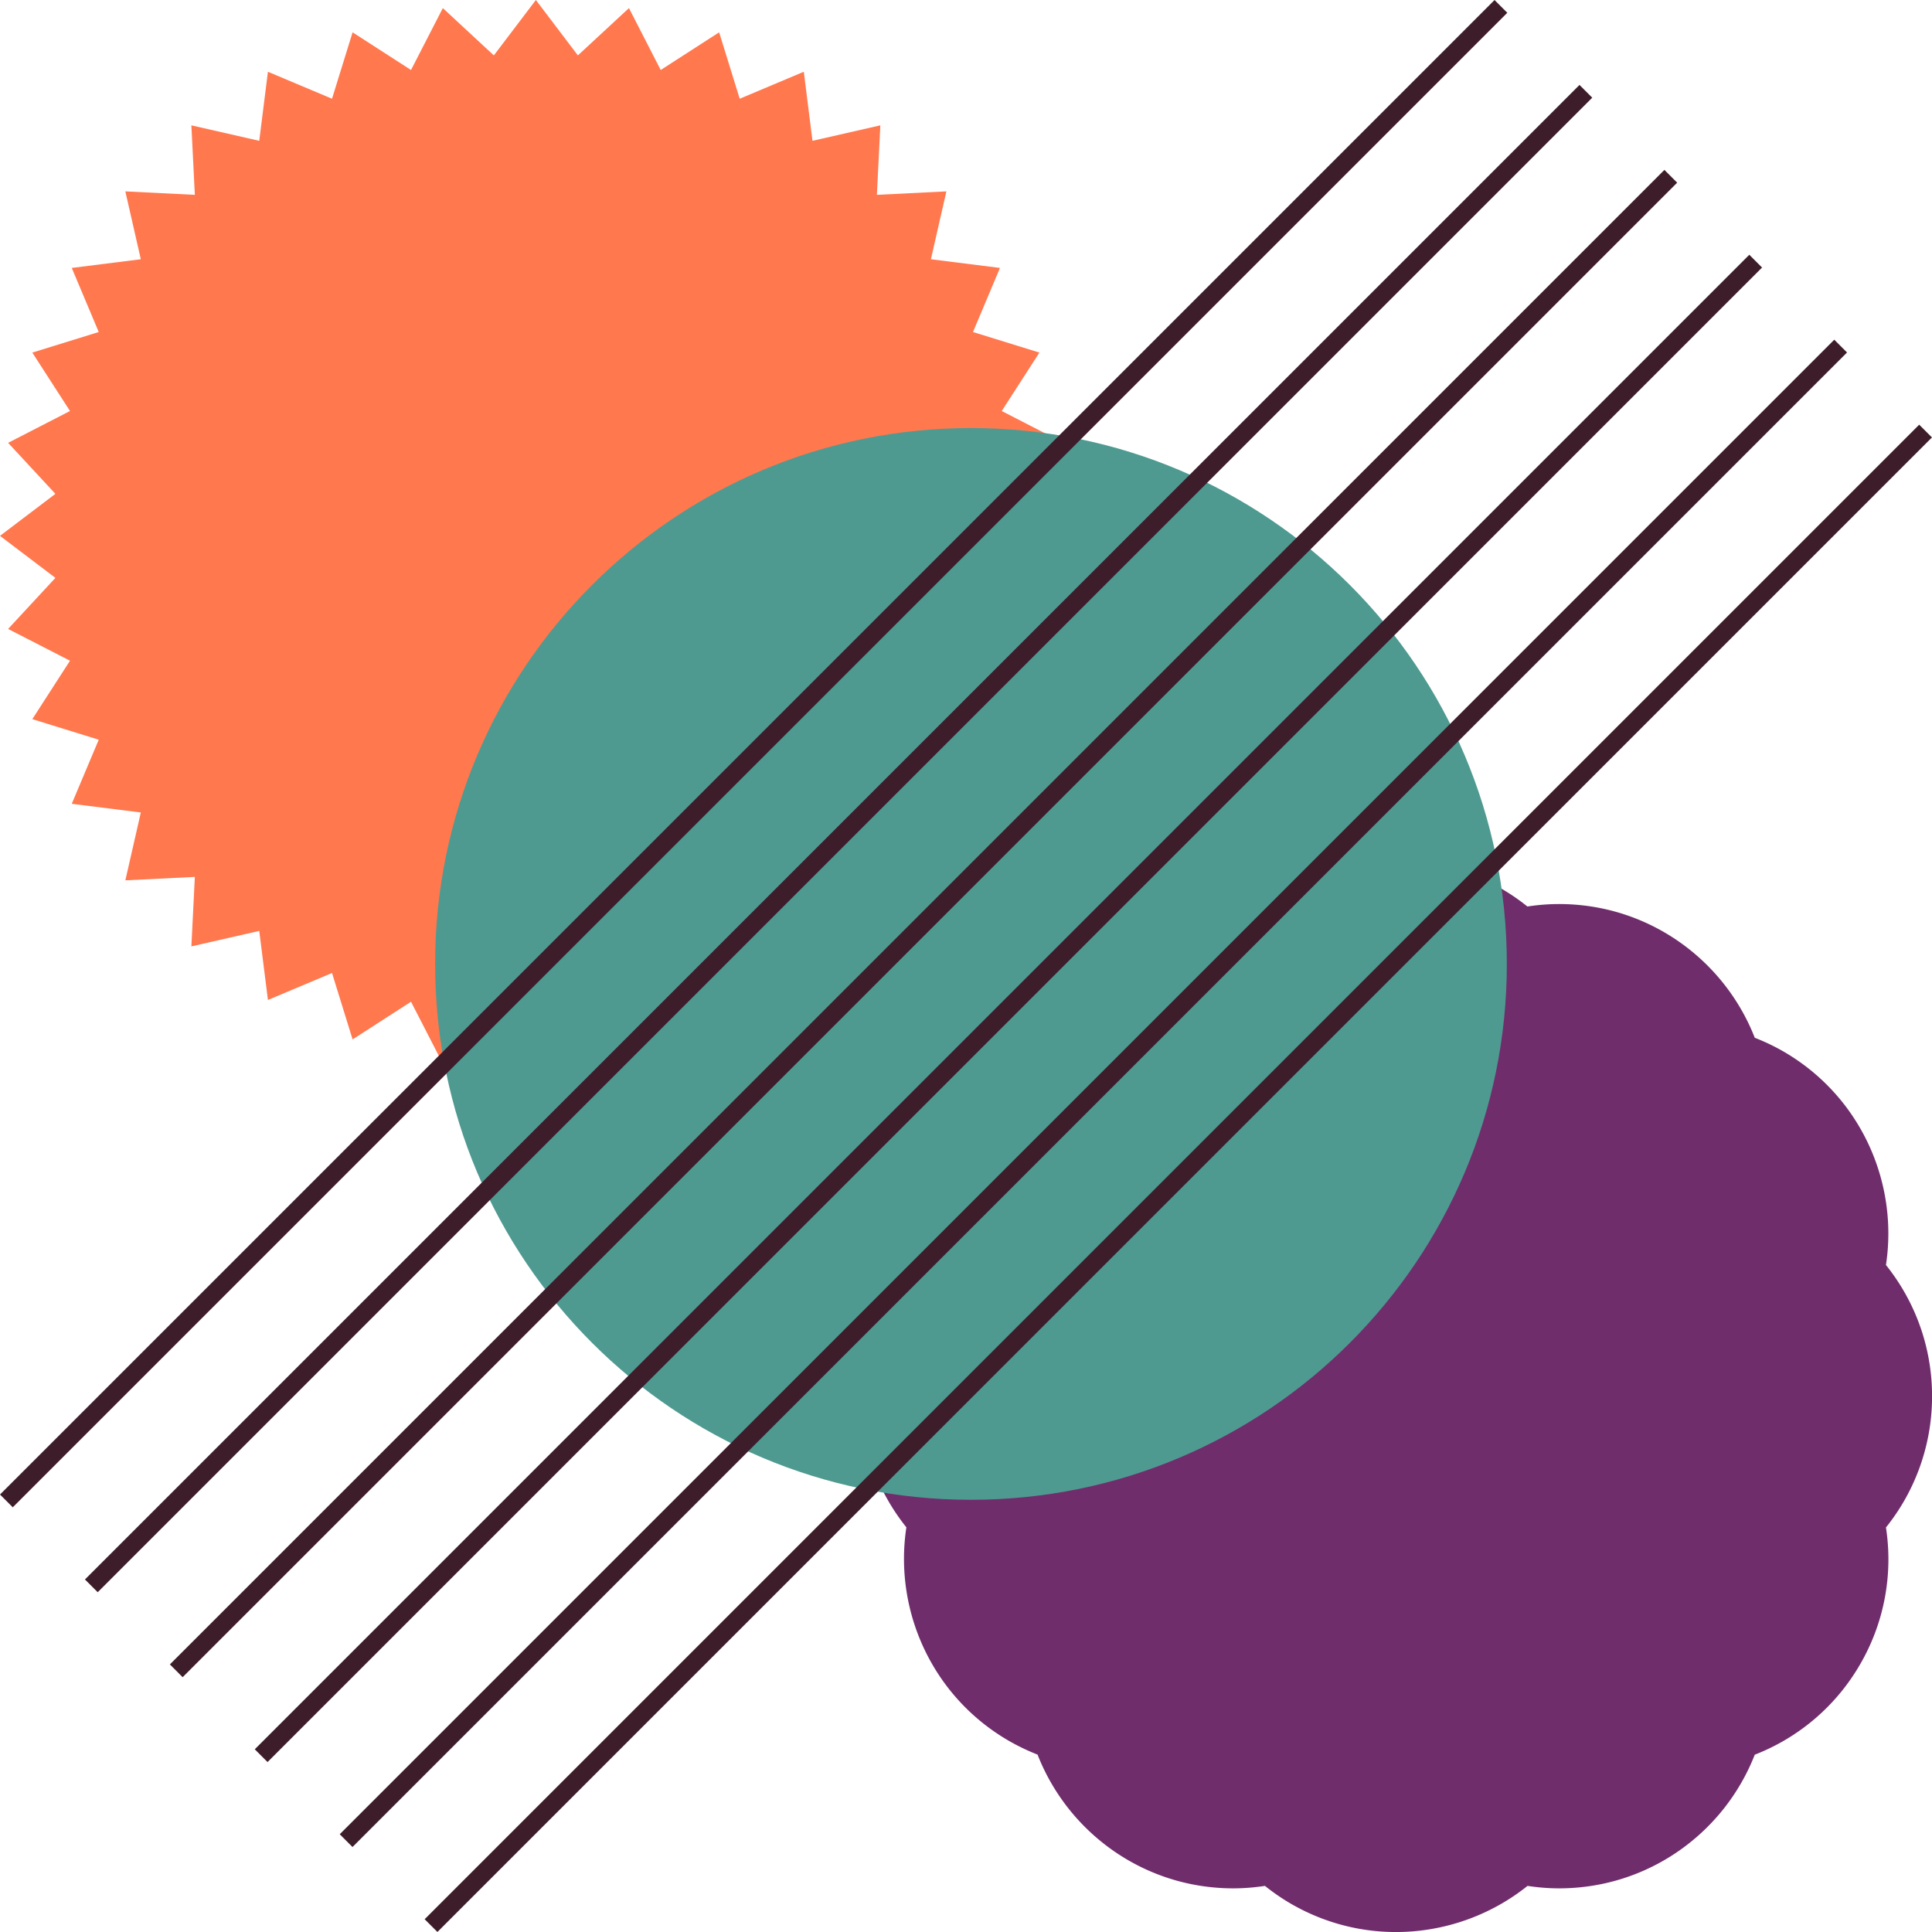
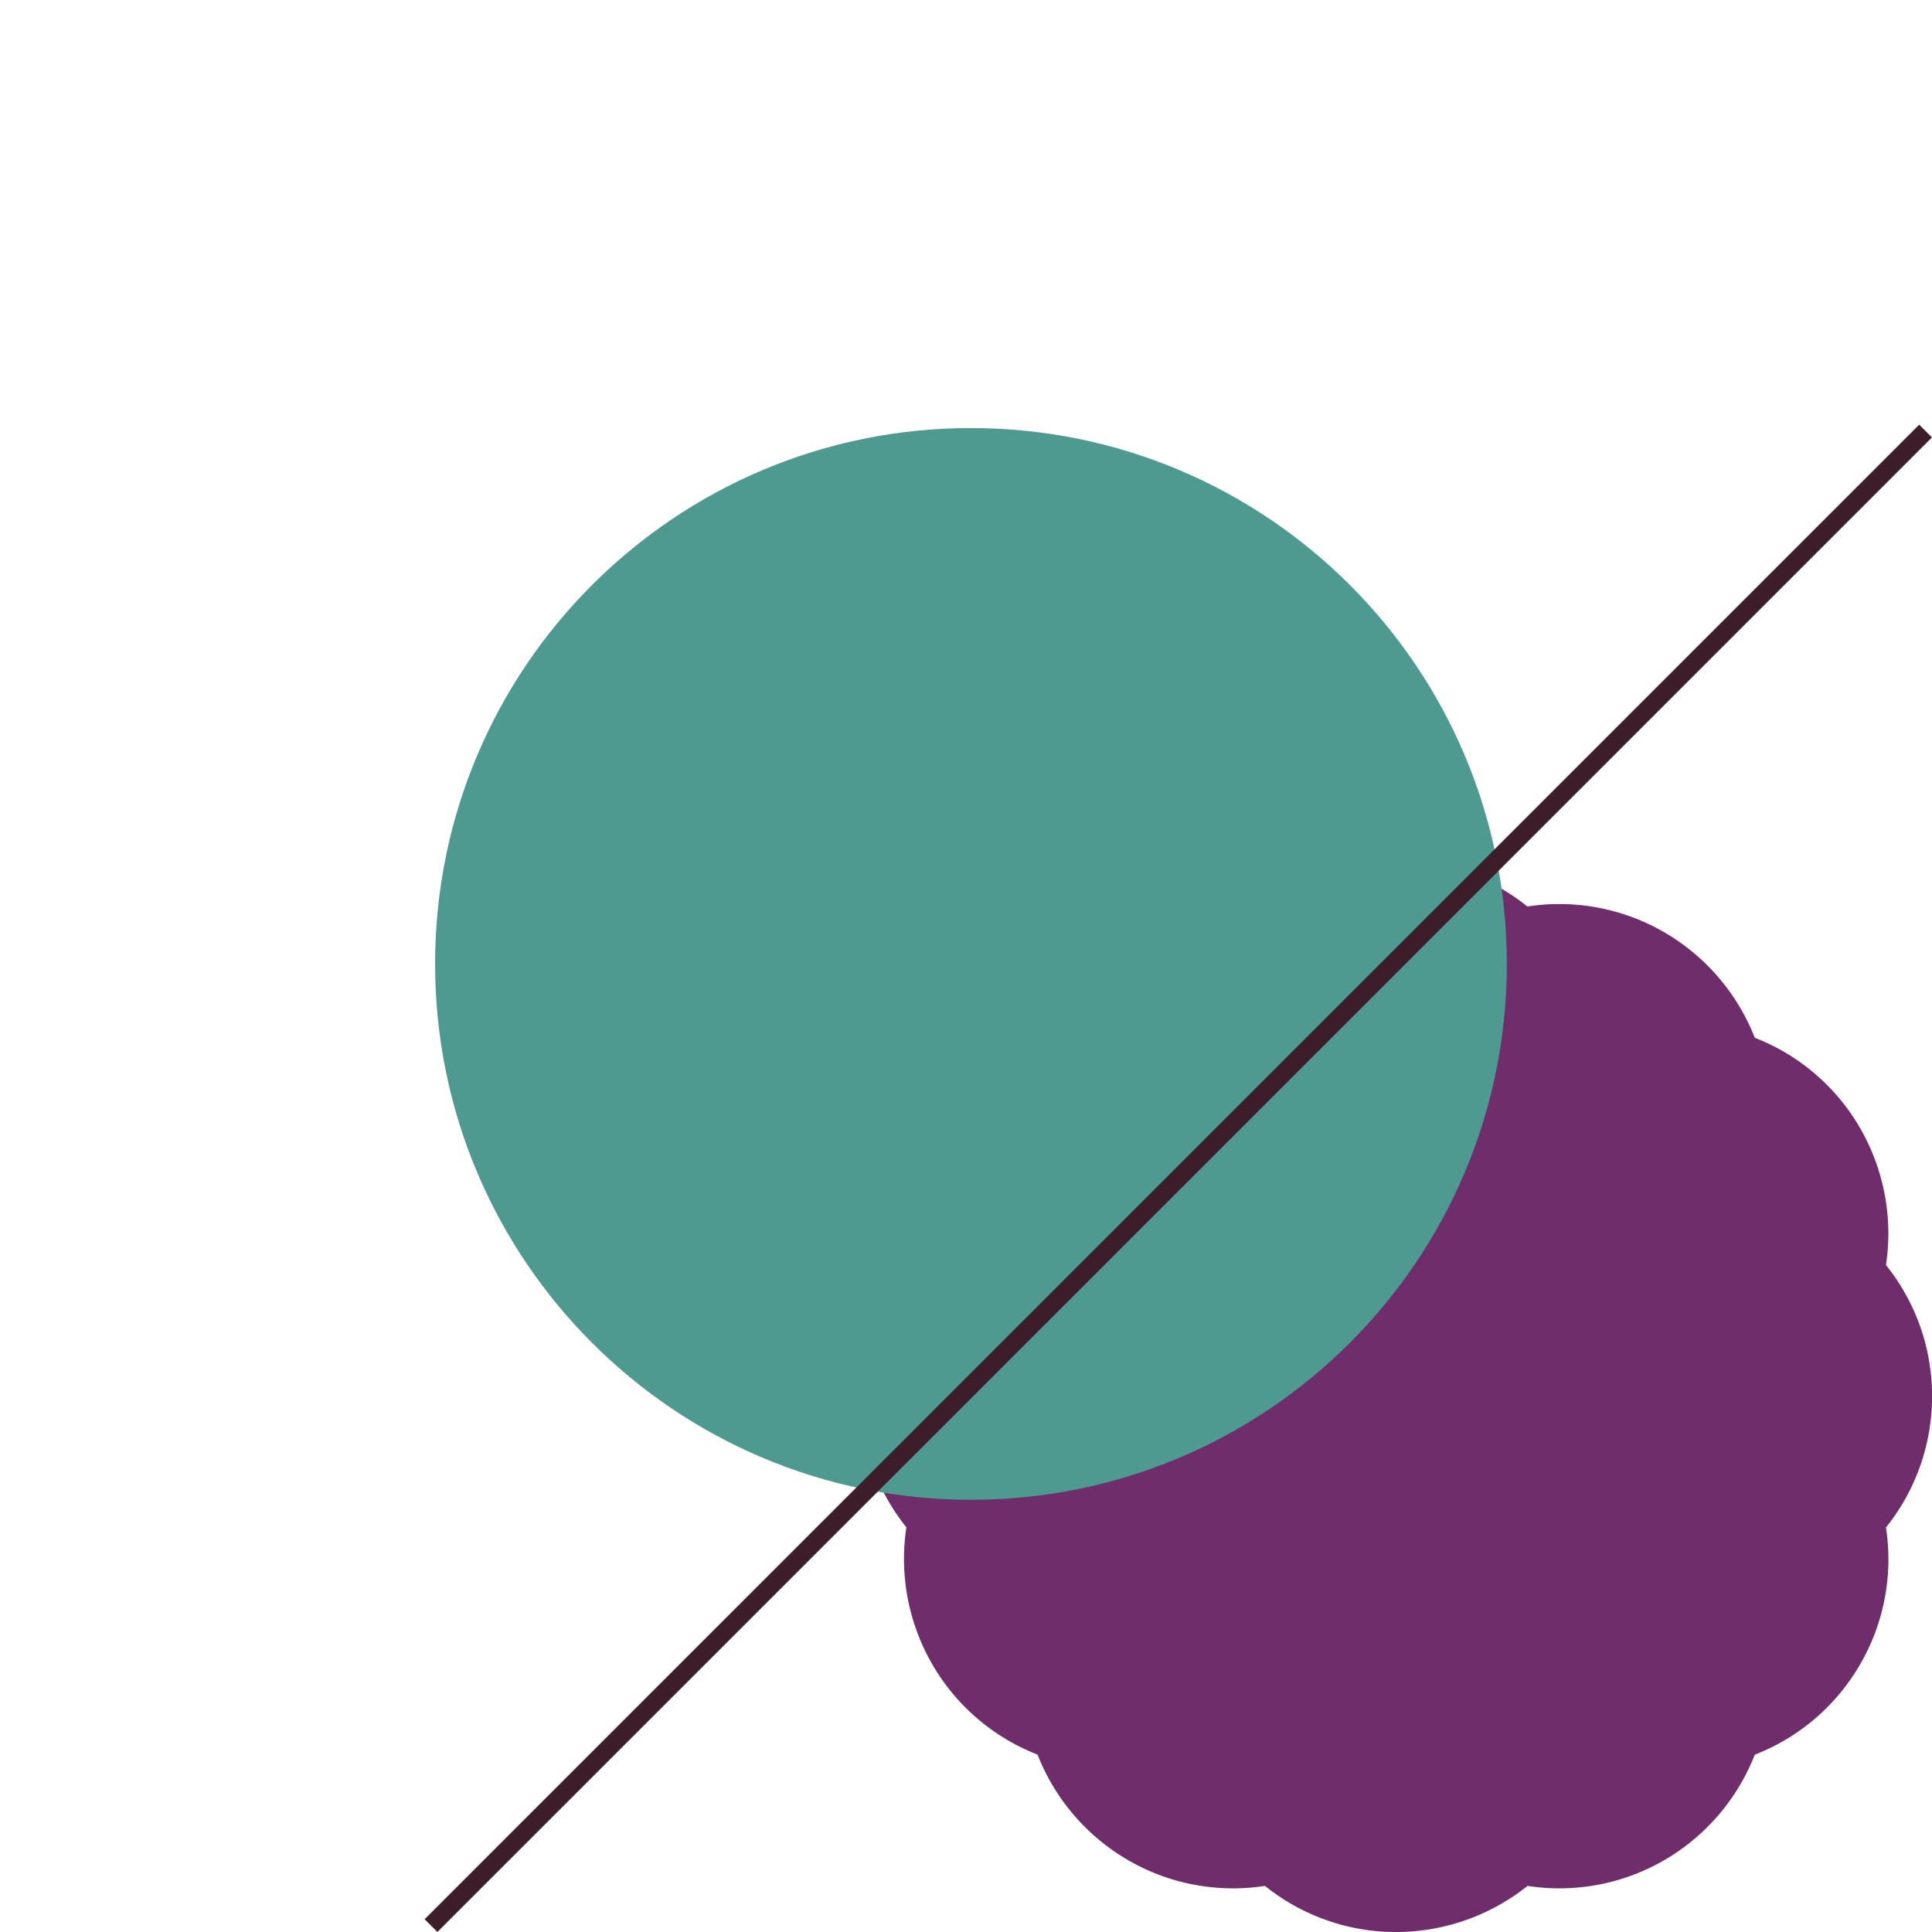
<svg xmlns="http://www.w3.org/2000/svg" data-bbox="0 0 307.19 307.186" viewBox="0 0 307.18 307.18" data-type="color">
  <g>
    <path d="M136.78 221.98c0 7.89 2.75 15.14 7.33 20.86-2.01 13.2 4.06 26.88 16.32 33.96 1.48.85 3 1.57 4.54 2.18 4.86 12.44 16.95 21.26 31.11 21.26 1.71 0 3.39-.14 5.04-.39 1.3 1.04 2.69 2 4.17 2.86 12.26 7.08 27.15 5.49 37.58-2.86 1.64.25 3.31.39 5.02.39 14.16 0 26.25-8.81 31.11-21.25a33.25 33.25 0 0 0 16.77-14.4 33.23 33.23 0 0 0 4.09-21.73 33.27 33.27 0 0 0 7.33-20.87c0-7.89-2.75-15.14-7.33-20.86 2.01-13.2-4.06-26.88-16.32-33.96-1.48-.85-3-1.57-4.54-2.17-4.86-12.44-16.95-21.26-31.11-21.26-1.72 0-3.4.14-5.04.39-1.3-1.04-2.68-2-4.17-2.86-12.26-7.08-27.15-5.49-37.57 2.85-1.64-.25-3.32-.39-5.02-.39-14.16 0-26.25 8.81-31.11 21.25a33.25 33.25 0 0 0-16.77 14.4 33.23 33.23 0 0 0-4.09 21.73 33.27 33.27 0 0 0-7.33 20.87Z" fill="#702d6c" data-color="1" />
-     <path fill="#ff784e" d="m85.2 170.4-6.68-8.81-8.11 7.52-5.06-9.84-9.29 5.99-3.27-10.56-10.19 4.29-1.38-10.98-10.79 2.46.55-11.05-11.05.55 2.46-10.79-10.98-1.38 4.29-10.19-10.56-3.27 5.99-9.29L1.29 100l7.52-8.12L0 85.2l8.81-6.68-7.52-8.11 9.84-5.06-5.99-9.29 10.56-3.27-4.29-10.19 10.98-1.38-2.46-10.79 11.05.55-.55-11.05 10.79 2.46 1.38-10.98 10.19 4.29 3.27-10.56 9.29 5.99 5.06-9.84 8.11 7.52L85.2 0l6.68 8.81L100 1.29l5.05 9.84 9.29-5.99 3.27 10.56 10.19-4.29 1.38 10.98 10.79-2.46-.55 11.05 11.05-.55-2.46 10.79 10.98 1.38-4.29 10.19 10.56 3.27-5.99 9.29 9.84 5.06-7.52 8.11 8.81 6.68-8.81 6.68 7.52 8.12-9.84 5.05 5.99 9.29-10.56 3.27 4.29 10.19-10.98 1.38 2.46 10.79-11.05-.55.55 11.05-10.79-2.46-1.38 10.98-10.19-4.29-3.27 10.56-9.29-5.99-5.05 9.84-8.12-7.52z" data-color="2" />
    <path fill="#4e9a91" d="M239.58 153.26c0 47.055-38.145 85.2-85.2 85.2s-85.2-38.145-85.2-85.2 38.145-85.2 85.2-85.2 85.2 38.145 85.2 85.2" data-color="3" />
-     <path fill="#3d1d2a" d="m237.625.004 2.03 2.03L2.03 239.656 0 237.626z" data-color="4" />
-     <path fill="#3d1d2a" d="m251.13 13.504 2.03 2.03L15.537 253.157l-2.03-2.03z" data-color="4" />
-     <path fill="#3d1d2a" d="m264.633 27.014 2.03 2.03L29.039 266.666l-2.029-2.03z" data-color="4" />
-     <path fill="#3d1d2a" d="m278.132 40.507 2.03 2.03L42.537 280.16l-2.03-2.03z" data-color="4" />
-     <path fill="#3d1d2a" d="m291.64 54.013 2.03 2.03L56.047 293.666l-2.03-2.03z" data-color="4" />
+     <path fill="#3d1d2a" d="m278.132 40.507 2.03 2.03l-2.03-2.03z" data-color="4" />
    <path fill="#3d1d2a" d="m305.143 67.523 2.03 2.03L69.548 307.176l-2.03-2.03z" data-color="4" />
  </g>
</svg>